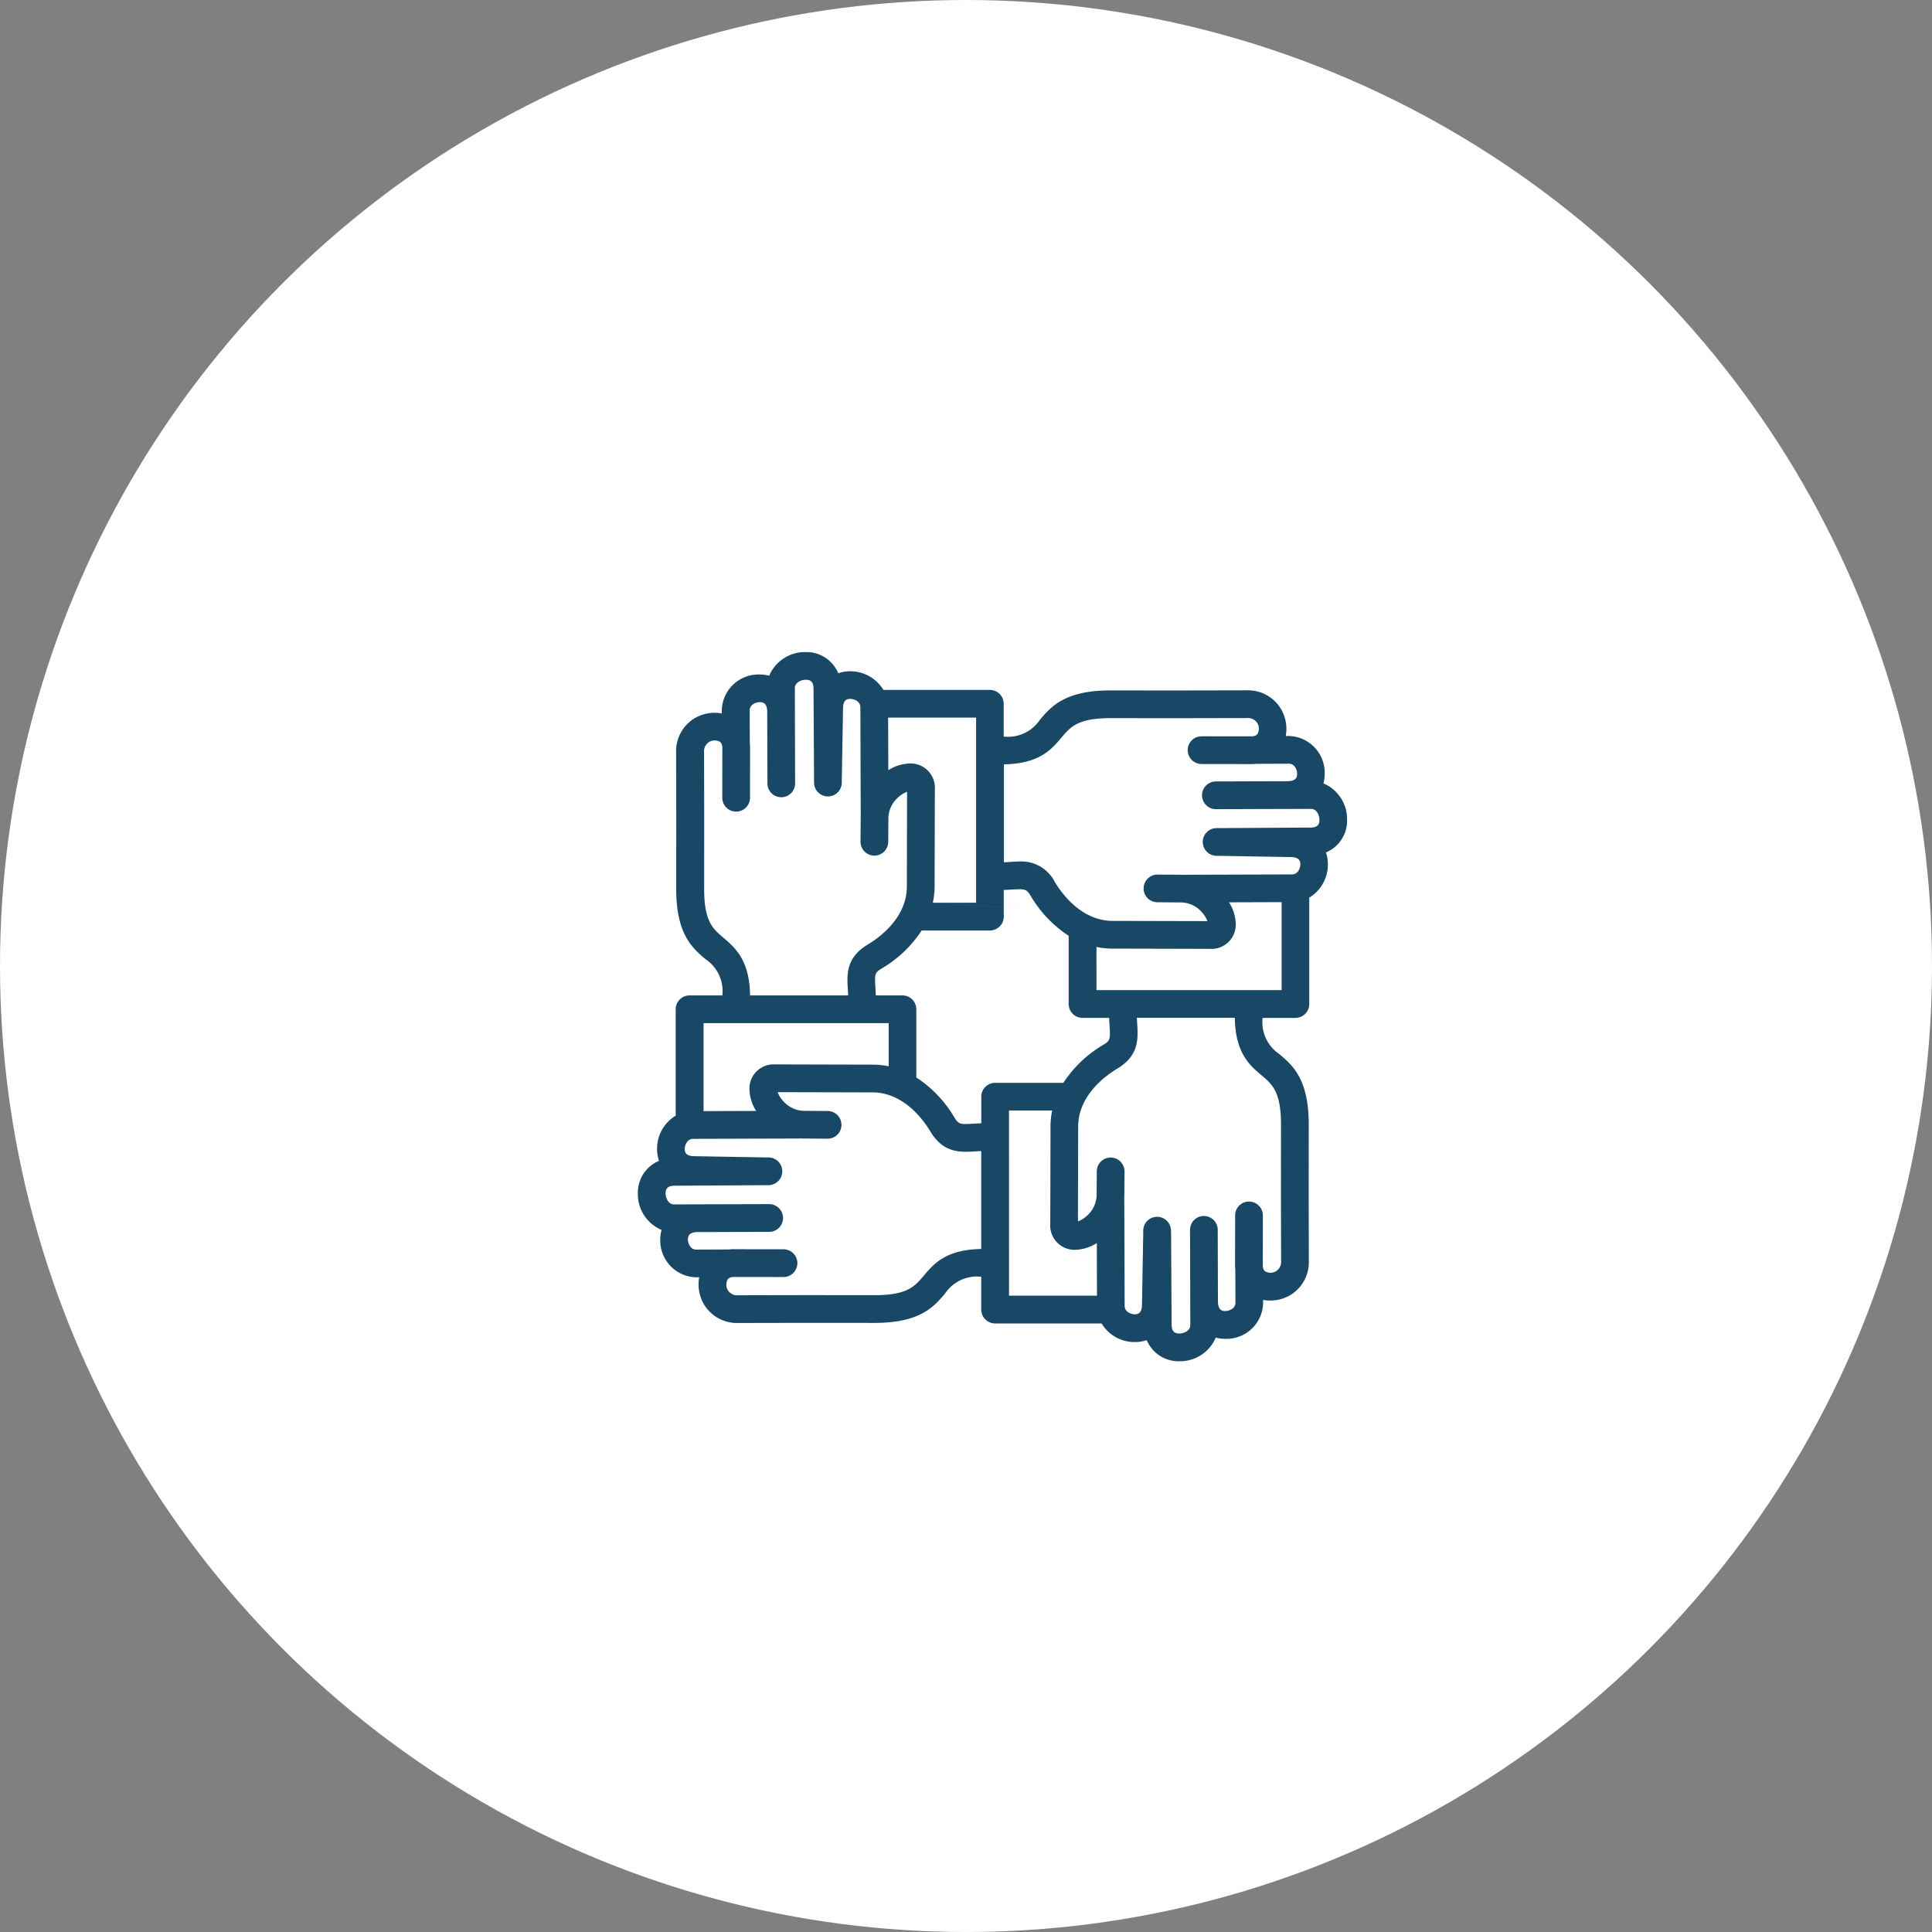
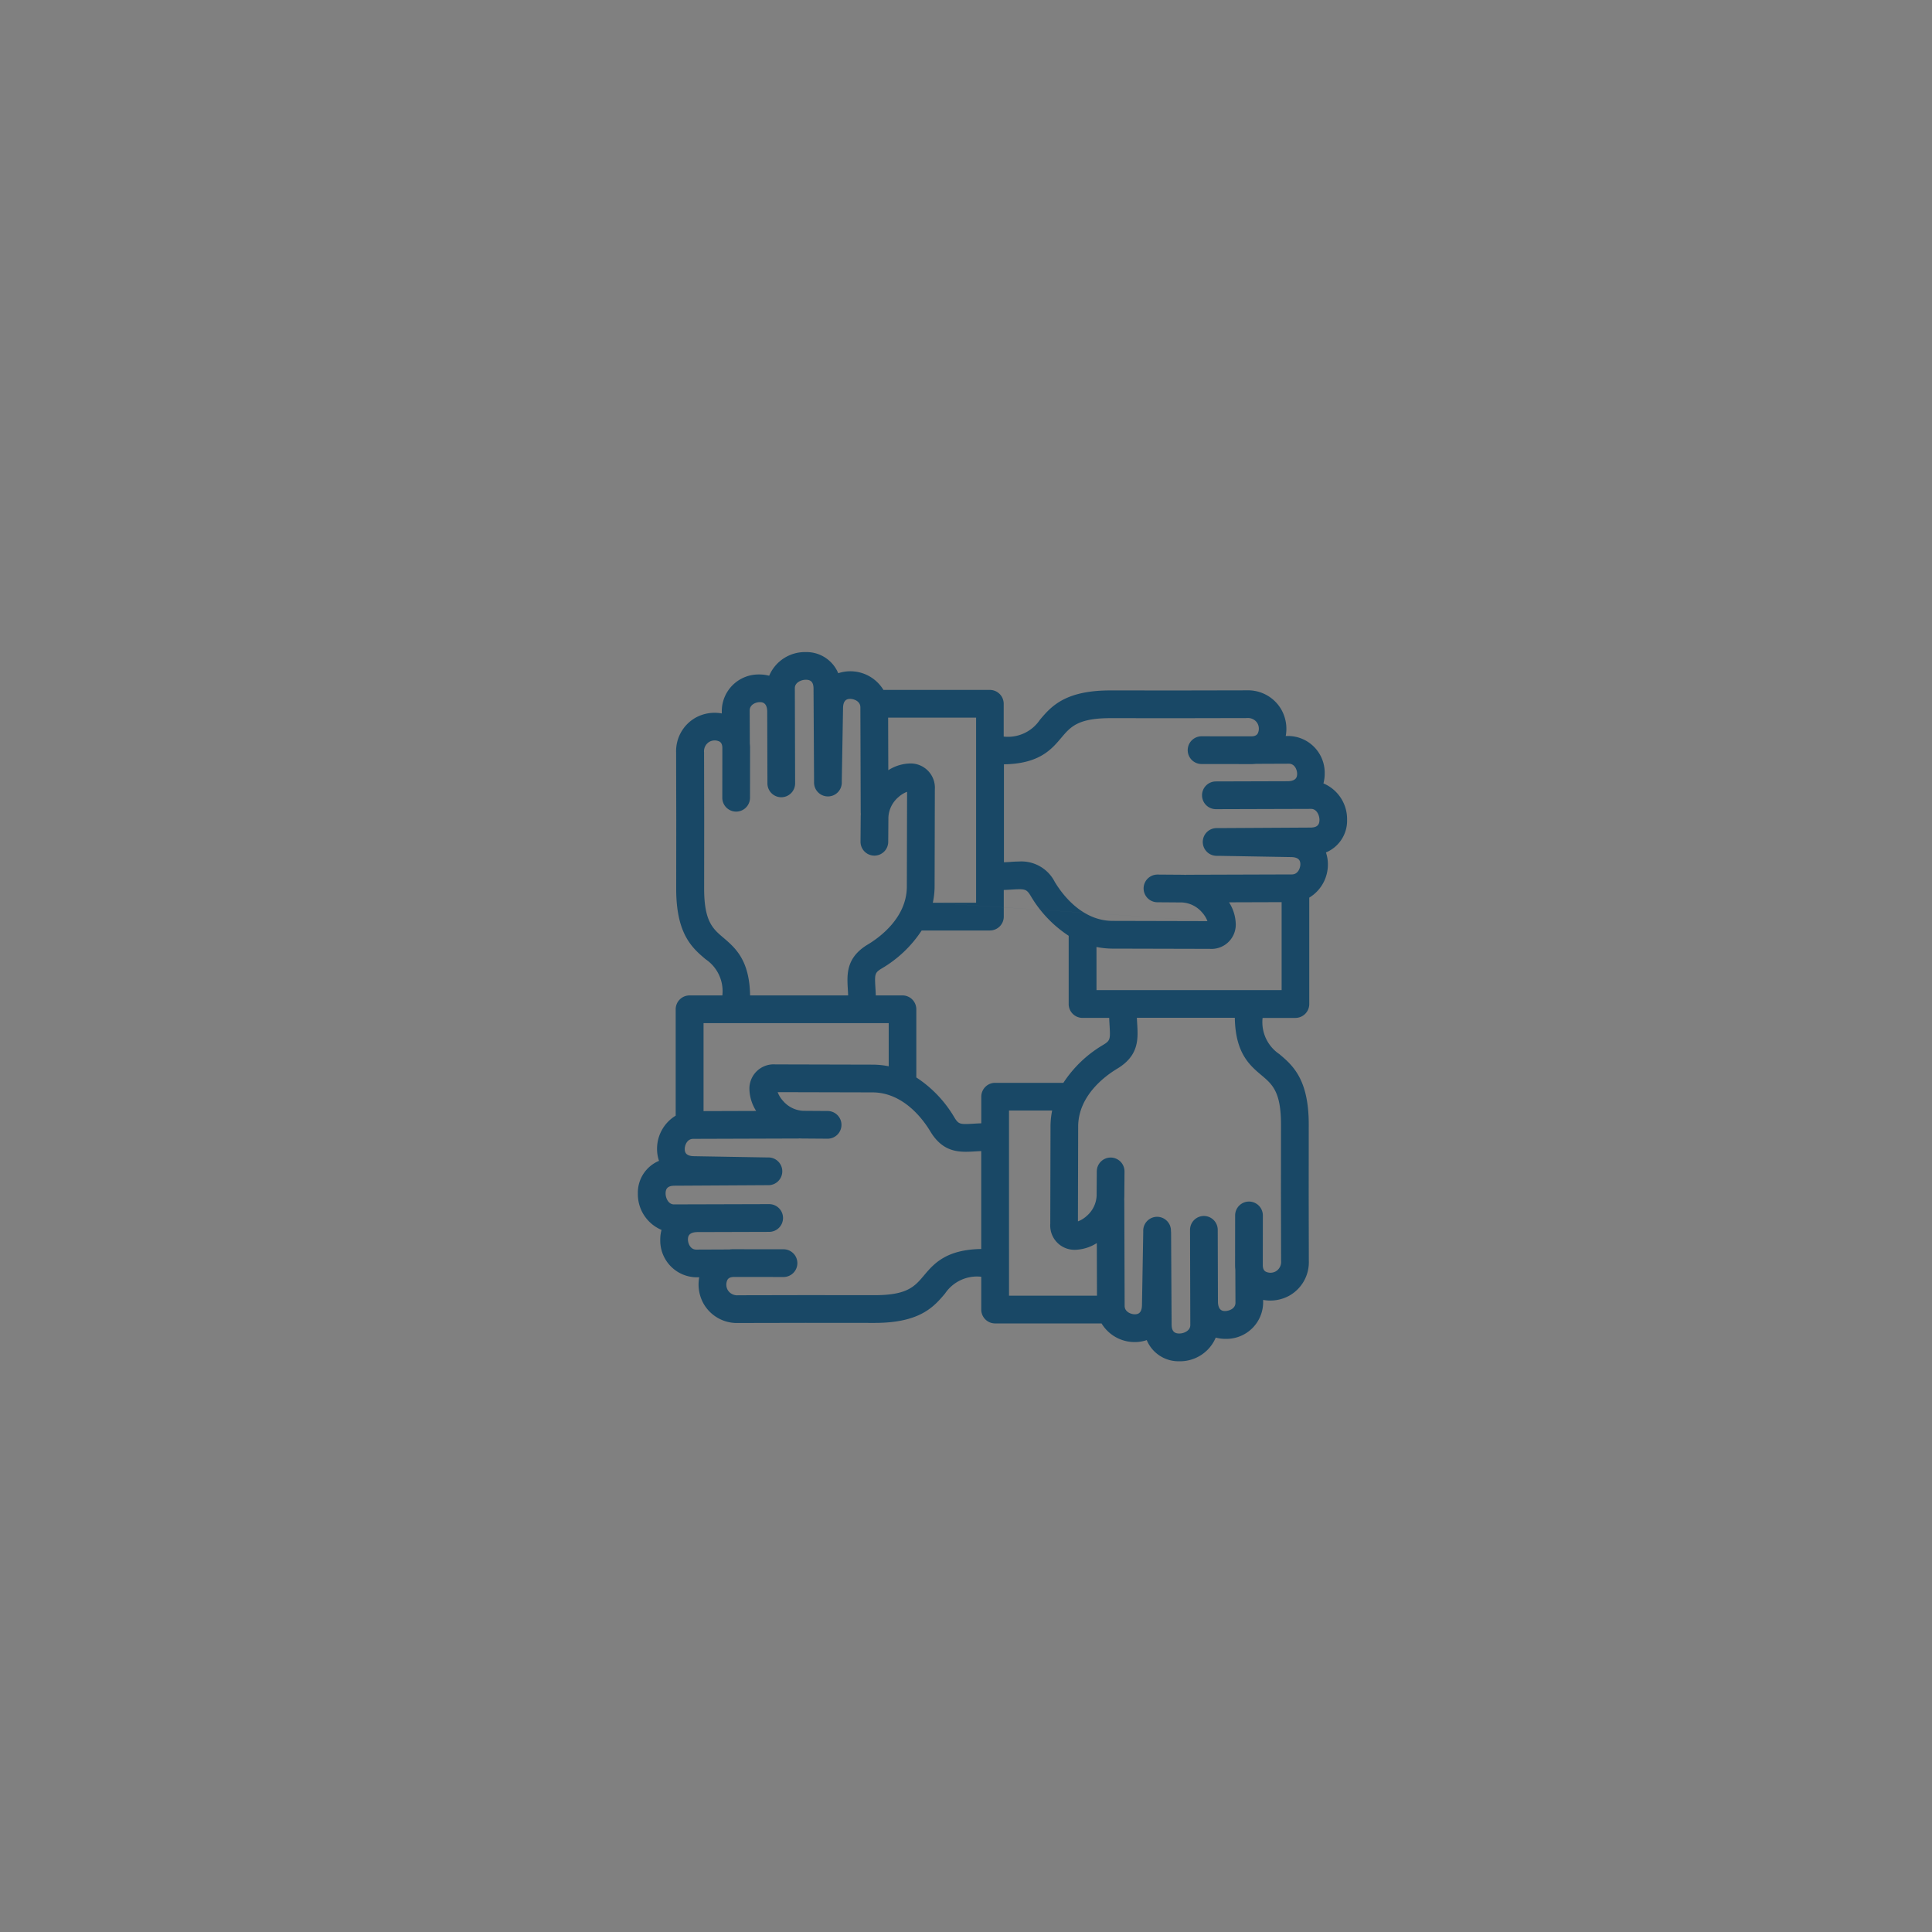
<svg xmlns="http://www.w3.org/2000/svg" width="197" height="197" viewBox="0 0 197 197">
  <rect x="0" y="0" width="197" height="197" fill="#808080" stroke="none" />
  <defs>
    <style>.a{fill:#fff;}.b{fill:#194866;}</style>
  </defs>
  <g transform="translate(-1447 -11)">
-     <circle class="a" cx="98.5" cy="98.5" r="98.5" transform="translate(1447 11)" />
    <path class="b" d="M-1695.6,78.069a3.506,3.506,0,0,1-3.326-2.157,3.765,3.765,0,0,1-1.238.2,3.941,3.941,0,0,1-3.369-1.9h-10.85A1.414,1.414,0,0,1-1715.8,72.8V69.453a3.92,3.92,0,0,0-3.689,1.706c-1.13,1.339-2.537,3-7.188,3h-.015l-7.031-.006-6.859.014h-.01a3.913,3.913,0,0,1-3.5-1.931,4.013,4.013,0,0,1-.466-2.727h-.295a3.745,3.745,0,0,1-3.678-3.8,3.762,3.762,0,0,1,.13-1.033,3.952,3.952,0,0,1-2.413-3.7,3.509,3.509,0,0,1,2.157-3.342,3.721,3.721,0,0,1-.2-1.238,3.941,3.941,0,0,1,1.9-3.369V42.18a1.414,1.414,0,0,1,1.414-1.414h3.344a3.921,3.921,0,0,0-1.706-3.689c-1.34-1.131-3.008-2.54-3-7.2l.006-7.031-.014-6.859a3.914,3.914,0,0,1,1.931-3.509,4.009,4.009,0,0,1,2.726-.465v-.278a3.745,3.745,0,0,1,3.8-3.695,3.824,3.824,0,0,1,1.032.129,3.953,3.953,0,0,1,3.7-2.412h.017a3.506,3.506,0,0,1,3.325,2.157,3.822,3.822,0,0,1,1.238-.2,3.941,3.941,0,0,1,3.369,1.9h10.85a1.414,1.414,0,0,1,1.414,1.414v3.344a3.921,3.921,0,0,0,3.689-1.706c1.13-1.339,2.536-3,7.188-3h.015l7.031.005,6.859-.014h.01a3.912,3.912,0,0,1,3.5,1.931,4.01,4.01,0,0,1,.466,2.726h.295a3.745,3.745,0,0,1,3.678,3.8,3.768,3.768,0,0,1-.129,1.032,3.953,3.953,0,0,1,2.412,3.7,3.508,3.508,0,0,1-2.157,3.342,3.719,3.719,0,0,1,.2,1.238,3.941,3.941,0,0,1-1.9,3.369v10.85a1.414,1.414,0,0,1-1.414,1.414h-3.344a3.921,3.921,0,0,0,1.706,3.689c1.34,1.132,3.008,2.54,3,7.2l-.006,7.031.014,6.859a3.914,3.914,0,0,1-1.931,3.509,4.01,4.01,0,0,1-2.727.466v.278a3.744,3.744,0,0,1-3.8,3.695,3.789,3.789,0,0,1-1.033-.129,3.953,3.953,0,0,1-3.7,2.413Zm-.843-13.1.054,9.338c0,.655.242.938.794.931.449,0,1.114-.275,1.112-.856l-.007-2.277c0-.013,0-.026,0-.039,0-.031,0-.062,0-.092l-.021-7.3a1.414,1.414,0,0,1,1.41-1.418h0a1.414,1.414,0,0,1,1.414,1.41l.022,7.382c.036.81.436.917.774.9s1.015-.22,1.012-.855l-.014-3.335c0-.01,0-.021,0-.031a4.269,4.269,0,0,1-.025-.466l.006-5.063a1.414,1.414,0,0,1,1.414-1.413h0a1.414,1.414,0,0,1,1.412,1.416l-.006,5.063c0,.494.219.621.3.669a1.11,1.11,0,0,0,1.046-.043,1.119,1.119,0,0,0,.52-1.056l-.014-6.863.005-7.035c0-3.349-.881-4.1-2-5.04-1.187-1-2.652-2.239-2.709-5.85h-9.987c.008.218.021.43.033.637.09,1.508.192,3.218-2.043,4.557-1.181.708-3.933,2.7-3.976,5.839l-.024,9.726a2.746,2.746,0,0,0,.886-.545,2.9,2.9,0,0,0,1.019-2.056l.018-2.506a1.414,1.414,0,0,1,1.414-1.4h.011a1.414,1.414,0,0,1,1.4,1.424l-.018,2.506c0,.11-.005.219-.013.327a1.458,1.458,0,0,1,.011.177l.034,10.687c0,.645.691.859,1.024.861s.729-.1.744-.944l.128-7.388V64.9c0-.034,0-.067,0-.1v-.07a1.414,1.414,0,0,1,1.413-1.39h.025a1.414,1.414,0,0,1,1.389,1.438Zm-16.526,6.412h8.97l-.017-5.363a4.336,4.336,0,0,1-2.215.687h-.015a2.474,2.474,0,0,1-2.516-2.645l.025-10a8.325,8.325,0,0,1,.167-1.559h-4.4Zm-28.047-1.907c-.493,0-.62.22-.668.3a1.112,1.112,0,0,0,.043,1.046,1.117,1.117,0,0,0,1.052.519h0l6.863-.014,7.035.006h.015c3.336,0,4.082-.883,5.025-2,1-1.187,2.24-2.651,5.85-2.709V56.639c-.218.008-.43.02-.637.033-1.507.09-3.217.191-4.557-2.043-.708-1.181-2.7-3.934-5.839-3.976l-9.726-.024a2.747,2.747,0,0,0,.545.886,2.9,2.9,0,0,0,2.056,1.019l2.506.018a1.414,1.414,0,0,1,1.4,1.424,1.414,1.414,0,0,1-1.413,1.4h-.011l-2.506-.018q-.164,0-.326-.013a1.432,1.432,0,0,1-.177.012l-10.687.034c-.645,0-.859.691-.861,1.024s.1.729.944.744l7.4.128h.042c.032,0,.063,0,.095,0h.076a1.414,1.414,0,0,1,1.389,1.438,1.414,1.414,0,0,1-1.413,1.39h-.025l-.18,0-9.349.054c-.655,0-.933.241-.931.794,0,.449.275,1.112.854,1.112h0l2.28-.007h.036c.03,0,.06,0,.09,0l7.3-.021h0a1.414,1.414,0,0,1,1.414,1.41,1.414,1.414,0,0,1-1.41,1.418l-7.376.022c-.815.035-.915.43-.91.774s.219,1.013.851,1.013h0l3.335-.014h.03a2.79,2.79,0,0,1,.467-.025l5.063.006a1.414,1.414,0,0,1,1.412,1.416,1.414,1.414,0,0,1-1.414,1.412h0l-5.063-.006Zm18.6-20.34a12.3,12.3,0,0,1,3.855,4.038c.445.743.585.756,1.964.674.246-.015.515-.031.8-.04V51.092a1.414,1.414,0,0,1,1.414-1.414h6.957a12.3,12.3,0,0,1,4.038-3.856c.743-.445.756-.585.674-1.964-.015-.246-.031-.515-.04-.8h-2.717a1.414,1.414,0,0,1-1.414-1.414V34.733c0-.016,0-.033,0-.048a12.3,12.3,0,0,1-3.855-4.038c-.445-.742-.585-.757-1.964-.674-.247.015-.515.031-.8.04v2.717a1.414,1.414,0,0,1-1.414,1.414h-6.956A12.305,12.305,0,0,1-1725.919,38c-.743.445-.756.585-.674,1.964.015.246.031.515.039.8h2.718a1.414,1.414,0,0,1,1.414,1.414v6.908C-1722.423,49.1-1722.423,49.12-1722.424,49.136Zm-21.7-5.542v8.97l5.363-.017a4.327,4.327,0,0,1-.687-2.23,2.474,2.474,0,0,1,2.636-2.516h.008l10,.025a8.307,8.307,0,0,1,1.559.167v-4.4Zm7.222,7.041h0Zm-2.465-9.869h9.987c-.008-.218-.021-.429-.033-.637-.09-1.508-.191-3.218,2.043-4.557,1.181-.708,3.933-2.7,3.975-5.839l.024-9.727a2.75,2.75,0,0,0-.886.546,2.9,2.9,0,0,0-1.019,2.056l-.018,2.506a1.414,1.414,0,0,1-1.414,1.4h-.01a1.414,1.414,0,0,1-1.4-1.424l.018-2.506c0-.109.005-.218.013-.327a1.439,1.439,0,0,1-.012-.177l-.034-10.688c0-.645-.691-.859-1.024-.861h-.011c-.336,0-.718.112-.733.944l-.128,7.393v.047c0,.033,0,.065,0,.1v.073a1.411,1.411,0,0,1-1.438,1.389,1.414,1.414,0,0,1-1.389-1.438l0-.185-.054-9.343c0-.655-.236-.936-.794-.931-.45,0-1.114.275-1.112.856l.007,2.277c0,.013,0,.025,0,.038,0,.031,0,.061,0,.092l.022,7.3a1.414,1.414,0,0,1-1.41,1.418h0a1.414,1.414,0,0,1-1.414-1.41l-.022-7.379c-.035-.813-.433-.91-.774-.908s-1.015.22-1.013.855l.014,3.335c0,.01,0,.02,0,.03a4.227,4.227,0,0,1,.025.467l-.006,5.063a1.414,1.414,0,0,1-1.414,1.412h0a1.414,1.414,0,0,1-1.412-1.416l.006-5.063c0-.494-.219-.621-.3-.669a1.112,1.112,0,0,0-1.045.043,1.118,1.118,0,0,0-.52,1.056l.014,6.863-.006,7.034c0,3.349.881,4.1,2,5.04C-1740.892,35.918-1739.428,37.155-1739.371,40.766Zm35.311-.539h18.877v-8.97l-5.364.017a4.328,4.328,0,0,1,.687,2.23,2.474,2.474,0,0,1-2.636,2.516h-.008l-10-.025a8.341,8.341,0,0,1-1.559-.168Zm-7.886-13.115a3.813,3.813,0,0,1,3.63,2.08c.708,1.181,2.695,3.933,5.839,3.976l9.727.024a2.747,2.747,0,0,0-.545-.886,2.9,2.9,0,0,0-2.056-1.019l-2.506-.018a1.414,1.414,0,0,1-1.4-1.424,1.414,1.414,0,0,1,1.414-1.4h.01l2.506.018q.165,0,.327.013a1.382,1.382,0,0,1,.177-.012l10.688-.034c.645,0,.859-.69.861-1.024s-.1-.73-.944-.744l-7.4-.128h-.041a.877.877,0,0,1-.1,0h-.075a1.414,1.414,0,0,1-1.389-1.438,1.411,1.411,0,0,1,1.438-1.389l.185,0,9.343-.054c.655,0,.933-.241.931-.794,0-.449-.275-1.112-.854-1.112h0l-2.281.007h-.124l-7.3.022h0a1.414,1.414,0,0,1-1.414-1.41,1.414,1.414,0,0,1,1.41-1.418l7.377-.022c.814-.035.914-.431.91-.774s-.219-1.012-.851-1.012h0l-3.335.014h-.028a3.785,3.785,0,0,1-.469.025l-5.063-.006a1.414,1.414,0,0,1-1.412-1.416,1.414,1.414,0,0,1,1.414-1.412h0l5.063.006h0c.493,0,.62-.22.667-.3a1.112,1.112,0,0,0-.043-1.045,1.117,1.117,0,0,0-1.052-.52h0l-6.863.014-7.034-.005h-.015c-3.337,0-4.082.883-5.026,2-1,1.187-2.239,2.652-5.85,2.709v9.987c.218-.008.43-.021.637-.033C-1712.571,27.131-1712.261,27.113-1711.946,27.113Zm19.542,6.073-28.333-1.871h4.4V12.438h-8.97l.017,5.363a4.336,4.336,0,0,1,2.215-.687h.015a2.475,2.475,0,0,1,2.516,2.645l-.025,10A8.315,8.315,0,0,1-1720.738,31.315Z" transform="translate(3262.855 71.734)" />
  </g>
</svg>